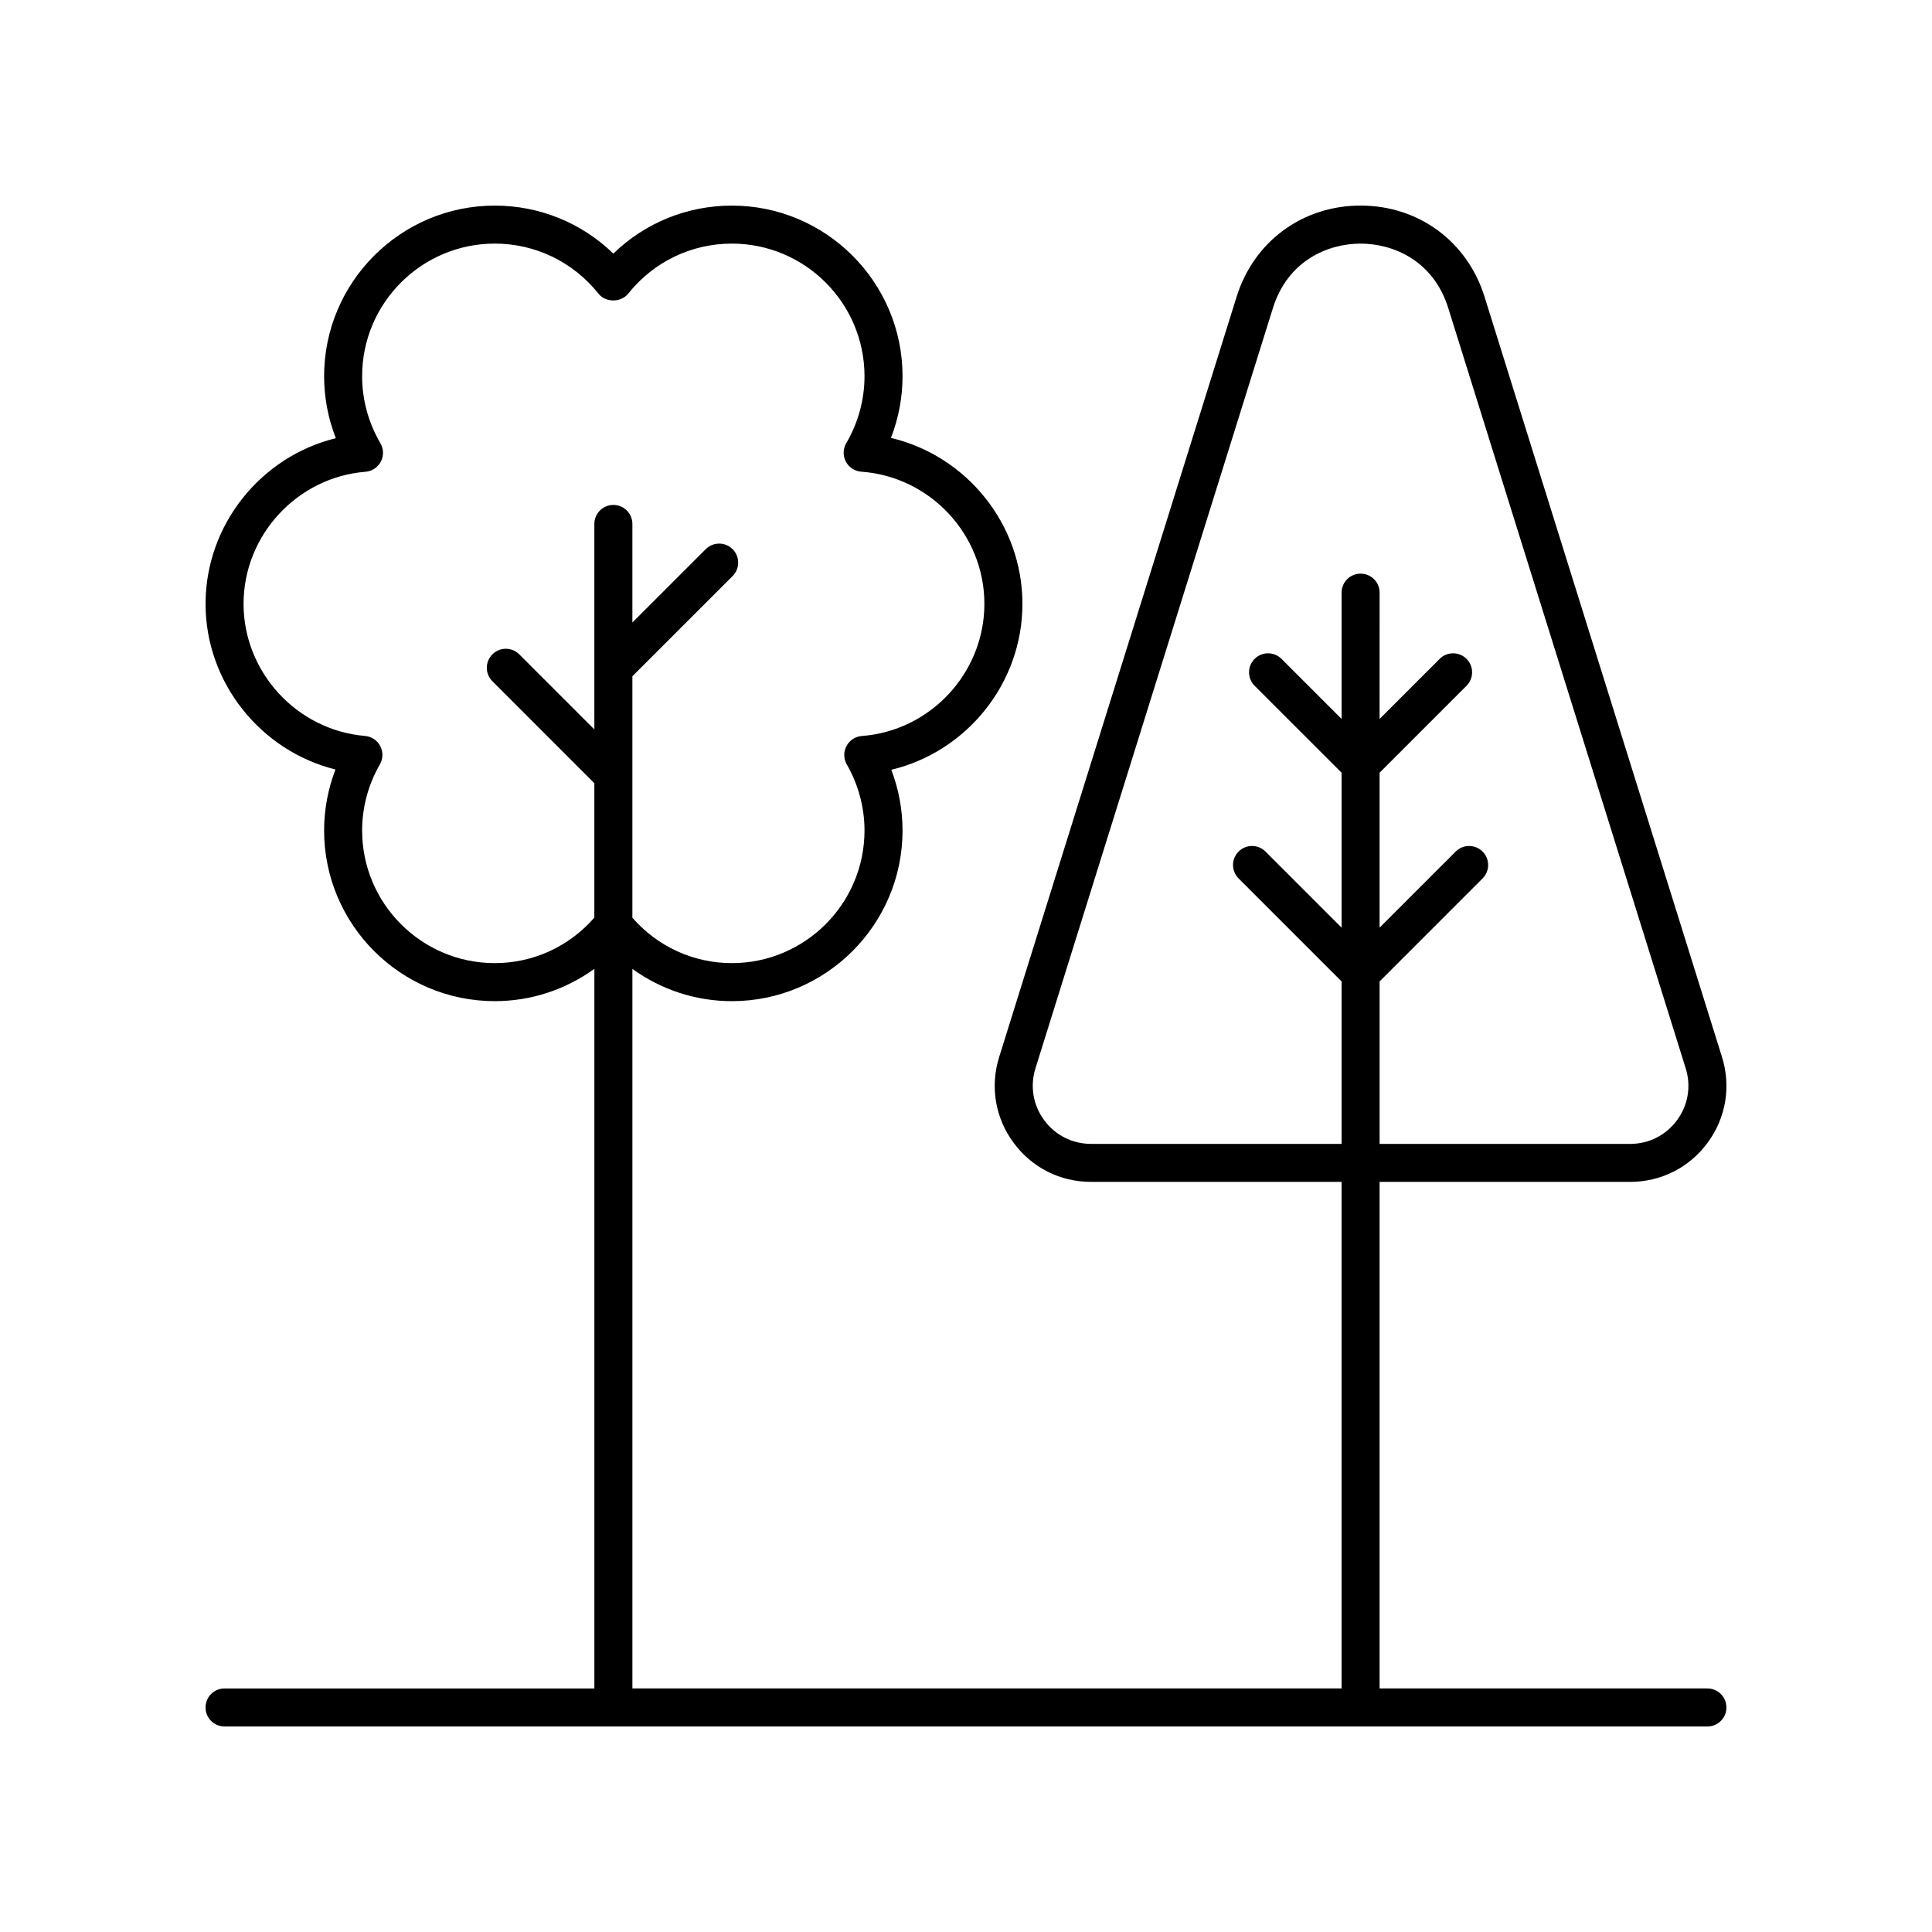
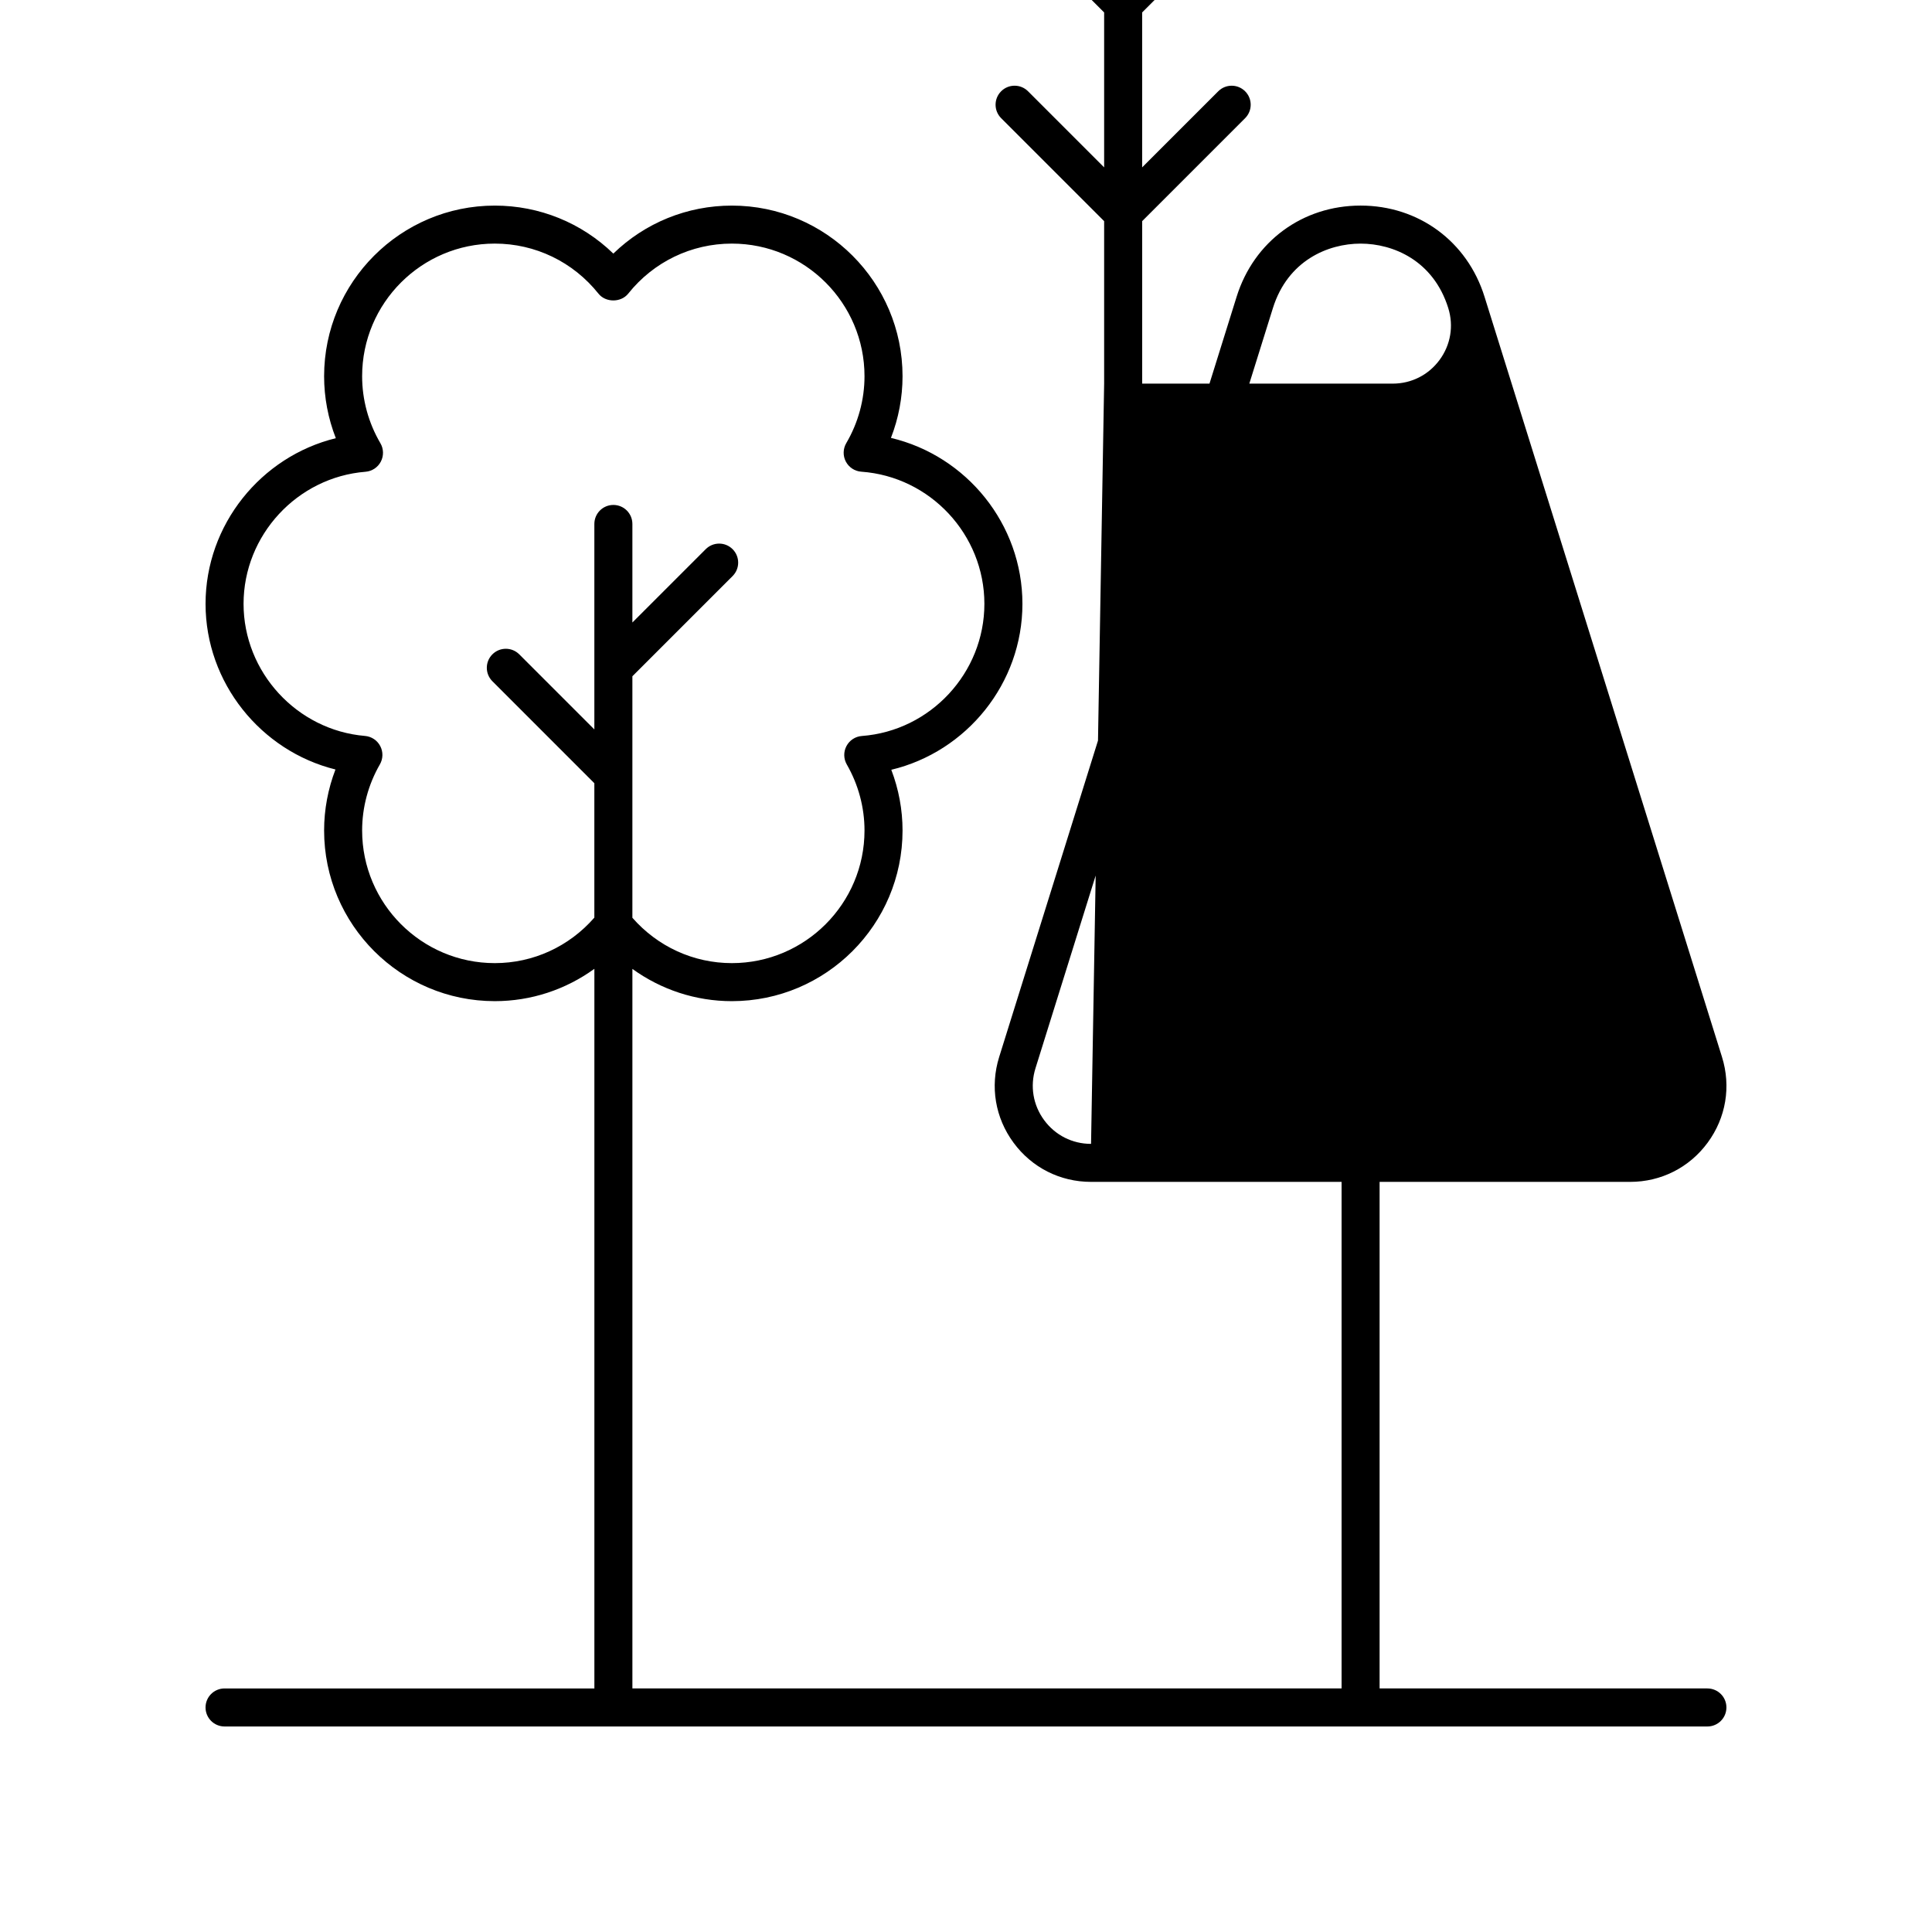
<svg xmlns="http://www.w3.org/2000/svg" fill="#000000" width="800px" height="800px" version="1.1" viewBox="144 144 512 512">
-   <path d="m596.48 591.45h-86.871v-134.24h66.395c8.195 0 15.684-3.789 20.543-10.391 4.859-6.609 6.242-14.883 3.797-22.711l-62.93-201.47c-4.578-14.676-17.473-24.156-32.844-24.156-15.375 0-28.27 9.48-32.852 24.156l-62.926 201.47c-2.445 7.828-1.062 16.105 3.797 22.707 4.856 6.609 12.344 10.395 20.547 10.395h66.395v134.24h-187.94v-190.68c7.598 5.488 16.738 8.547 26.363 8.547 24.941 0 45.23-20.289 45.23-45.23 0-5.5-1.02-10.957-2.981-16.09 19.969-4.773 34.75-22.879 34.75-43.965 0-21.152-14.82-39.25-34.844-43.984 2.023-5.199 3.074-10.742 3.074-16.336 0-24.938-20.289-45.227-45.23-45.227-11.855 0-23.02 4.574-31.414 12.719-8.398-8.145-19.566-12.719-31.418-12.719-24.941 0-45.23 20.289-45.23 45.23 0 5.617 1.062 11.188 3.106 16.41-19.844 4.856-34.523 22.934-34.523 43.906 0 20.91 14.641 38.984 34.426 43.891-1.977 5.152-3.008 10.633-3.008 16.164 0 24.941 20.289 45.23 45.23 45.23 9.637 0 18.789-3.066 26.395-8.57v190.71h-98.008c-2.785 0-5.039 2.254-5.039 5.039s2.254 5.039 5.039 5.039h392.97c2.785 0 5.039-2.254 5.039-5.039s-2.254-5.039-5.039-5.039zm-163.34-144.31c-4.961 0-9.492-2.293-12.43-6.289-2.941-3.996-3.777-9.004-2.301-13.738l62.926-201.47c3.938-12.594 14.582-17.082 23.238-17.082 8.648 0 19.297 4.488 23.23 17.082l62.926 201.48c1.477 4.738 0.641 9.742-2.301 13.742-2.938 3.988-7.465 6.281-12.422 6.281h-66.395v-43.059l27.285-27.289c1.969-1.969 1.969-5.156 0-7.125s-5.156-1.969-7.125 0l-20.164 20.164v-41.062l23.039-23.039c1.969-1.969 1.969-5.156 0-7.125s-5.156-1.969-7.125 0l-15.918 15.918 0.008-33.469c0-2.785-2.254-5.039-5.039-5.039-2.785 0-5.039 2.254-5.039 5.039v33.469l-15.922-15.918c-1.969-1.969-5.156-1.969-7.125 0s-1.969 5.156 0 7.125l23.047 23.039v41.062l-20.168-20.168c-1.969-1.969-5.156-1.969-7.125 0s-1.969 5.156 0 7.125l27.293 27.293v43.059zm-158.02-47.902c-19.387 0-35.152-15.77-35.152-35.152 0-6.125 1.629-12.184 4.703-17.512 0.859-1.496 0.898-3.324 0.098-4.852-0.797-1.531-2.32-2.543-4.039-2.688-18.047-1.52-32.184-16.895-32.184-35.004 0-18.18 14.195-33.559 32.32-35.008 1.727-0.137 3.262-1.156 4.062-2.695 0.801-1.539 0.758-3.379-0.121-4.875-3.168-5.398-4.84-11.531-4.84-17.742-0.004-19.383 15.766-35.152 35.152-35.152 10.734 0 20.754 4.836 27.484 13.27 1.91 2.391 5.957 2.391 7.875-0.004 6.719-8.43 16.738-13.266 27.473-13.266 19.387 0 35.152 15.77 35.152 35.152 0 6.203-1.672 12.336-4.832 17.723-0.879 1.5-0.926 3.352-0.113 4.894 0.812 1.539 2.363 2.555 4.098 2.676 18.289 1.312 32.617 16.695 32.617 35.027 0 18.262-14.262 33.645-32.477 35.016-1.727 0.129-3.266 1.137-4.074 2.668-0.812 1.531-0.777 3.371 0.082 4.871 3.074 5.34 4.699 11.391 4.699 17.5 0 19.387-15.77 35.152-35.152 35.152-10.18 0-19.676-4.387-26.363-12.02v-64l26.559-26.555c1.969-1.969 1.969-5.156 0-7.125s-5.156-1.969-7.125 0l-19.434 19.43v-26.113c0-2.785-2.254-5.039-5.039-5.039-2.785 0-5.039 2.254-5.039 5.039v54.453l-19.898-19.898c-1.969-1.969-5.156-1.969-7.125 0s-1.969 5.156 0 7.125l27.02 27.027v35.621c-6.684 7.656-16.191 12.055-26.387 12.055z" />
+   <path d="m596.48 591.45h-86.871v-134.24h66.395c8.195 0 15.684-3.789 20.543-10.391 4.859-6.609 6.242-14.883 3.797-22.711l-62.93-201.47c-4.578-14.676-17.473-24.156-32.844-24.156-15.375 0-28.27 9.48-32.852 24.156l-62.926 201.47c-2.445 7.828-1.062 16.105 3.797 22.707 4.856 6.609 12.344 10.395 20.547 10.395h66.395v134.24h-187.94v-190.68c7.598 5.488 16.738 8.547 26.363 8.547 24.941 0 45.23-20.289 45.23-45.23 0-5.5-1.02-10.957-2.981-16.09 19.969-4.773 34.75-22.879 34.75-43.965 0-21.152-14.82-39.25-34.844-43.984 2.023-5.199 3.074-10.742 3.074-16.336 0-24.938-20.289-45.227-45.23-45.227-11.855 0-23.02 4.574-31.414 12.719-8.398-8.145-19.566-12.719-31.418-12.719-24.941 0-45.23 20.289-45.23 45.23 0 5.617 1.062 11.188 3.106 16.41-19.844 4.856-34.523 22.934-34.523 43.906 0 20.91 14.641 38.984 34.426 43.891-1.977 5.152-3.008 10.633-3.008 16.164 0 24.941 20.289 45.23 45.23 45.23 9.637 0 18.789-3.066 26.395-8.57v190.71h-98.008c-2.785 0-5.039 2.254-5.039 5.039s2.254 5.039 5.039 5.039h392.97c2.785 0 5.039-2.254 5.039-5.039s-2.254-5.039-5.039-5.039zm-163.34-144.31c-4.961 0-9.492-2.293-12.43-6.289-2.941-3.996-3.777-9.004-2.301-13.738l62.926-201.47c3.938-12.594 14.582-17.082 23.238-17.082 8.648 0 19.297 4.488 23.23 17.082c1.477 4.738 0.641 9.742-2.301 13.742-2.938 3.988-7.465 6.281-12.422 6.281h-66.395v-43.059l27.285-27.289c1.969-1.969 1.969-5.156 0-7.125s-5.156-1.969-7.125 0l-20.164 20.164v-41.062l23.039-23.039c1.969-1.969 1.969-5.156 0-7.125s-5.156-1.969-7.125 0l-15.918 15.918 0.008-33.469c0-2.785-2.254-5.039-5.039-5.039-2.785 0-5.039 2.254-5.039 5.039v33.469l-15.922-15.918c-1.969-1.969-5.156-1.969-7.125 0s-1.969 5.156 0 7.125l23.047 23.039v41.062l-20.168-20.168c-1.969-1.969-5.156-1.969-7.125 0s-1.969 5.156 0 7.125l27.293 27.293v43.059zm-158.02-47.902c-19.387 0-35.152-15.77-35.152-35.152 0-6.125 1.629-12.184 4.703-17.512 0.859-1.496 0.898-3.324 0.098-4.852-0.797-1.531-2.32-2.543-4.039-2.688-18.047-1.52-32.184-16.895-32.184-35.004 0-18.18 14.195-33.559 32.32-35.008 1.727-0.137 3.262-1.156 4.062-2.695 0.801-1.539 0.758-3.379-0.121-4.875-3.168-5.398-4.84-11.531-4.84-17.742-0.004-19.383 15.766-35.152 35.152-35.152 10.734 0 20.754 4.836 27.484 13.27 1.91 2.391 5.957 2.391 7.875-0.004 6.719-8.43 16.738-13.266 27.473-13.266 19.387 0 35.152 15.77 35.152 35.152 0 6.203-1.672 12.336-4.832 17.723-0.879 1.5-0.926 3.352-0.113 4.894 0.812 1.539 2.363 2.555 4.098 2.676 18.289 1.312 32.617 16.695 32.617 35.027 0 18.262-14.262 33.645-32.477 35.016-1.727 0.129-3.266 1.137-4.074 2.668-0.812 1.531-0.777 3.371 0.082 4.871 3.074 5.34 4.699 11.391 4.699 17.5 0 19.387-15.77 35.152-35.152 35.152-10.18 0-19.676-4.387-26.363-12.02v-64l26.559-26.555c1.969-1.969 1.969-5.156 0-7.125s-5.156-1.969-7.125 0l-19.434 19.43v-26.113c0-2.785-2.254-5.039-5.039-5.039-2.785 0-5.039 2.254-5.039 5.039v54.453l-19.898-19.898c-1.969-1.969-5.156-1.969-7.125 0s-1.969 5.156 0 7.125l27.02 27.027v35.621c-6.684 7.656-16.191 12.055-26.387 12.055z" />
</svg>